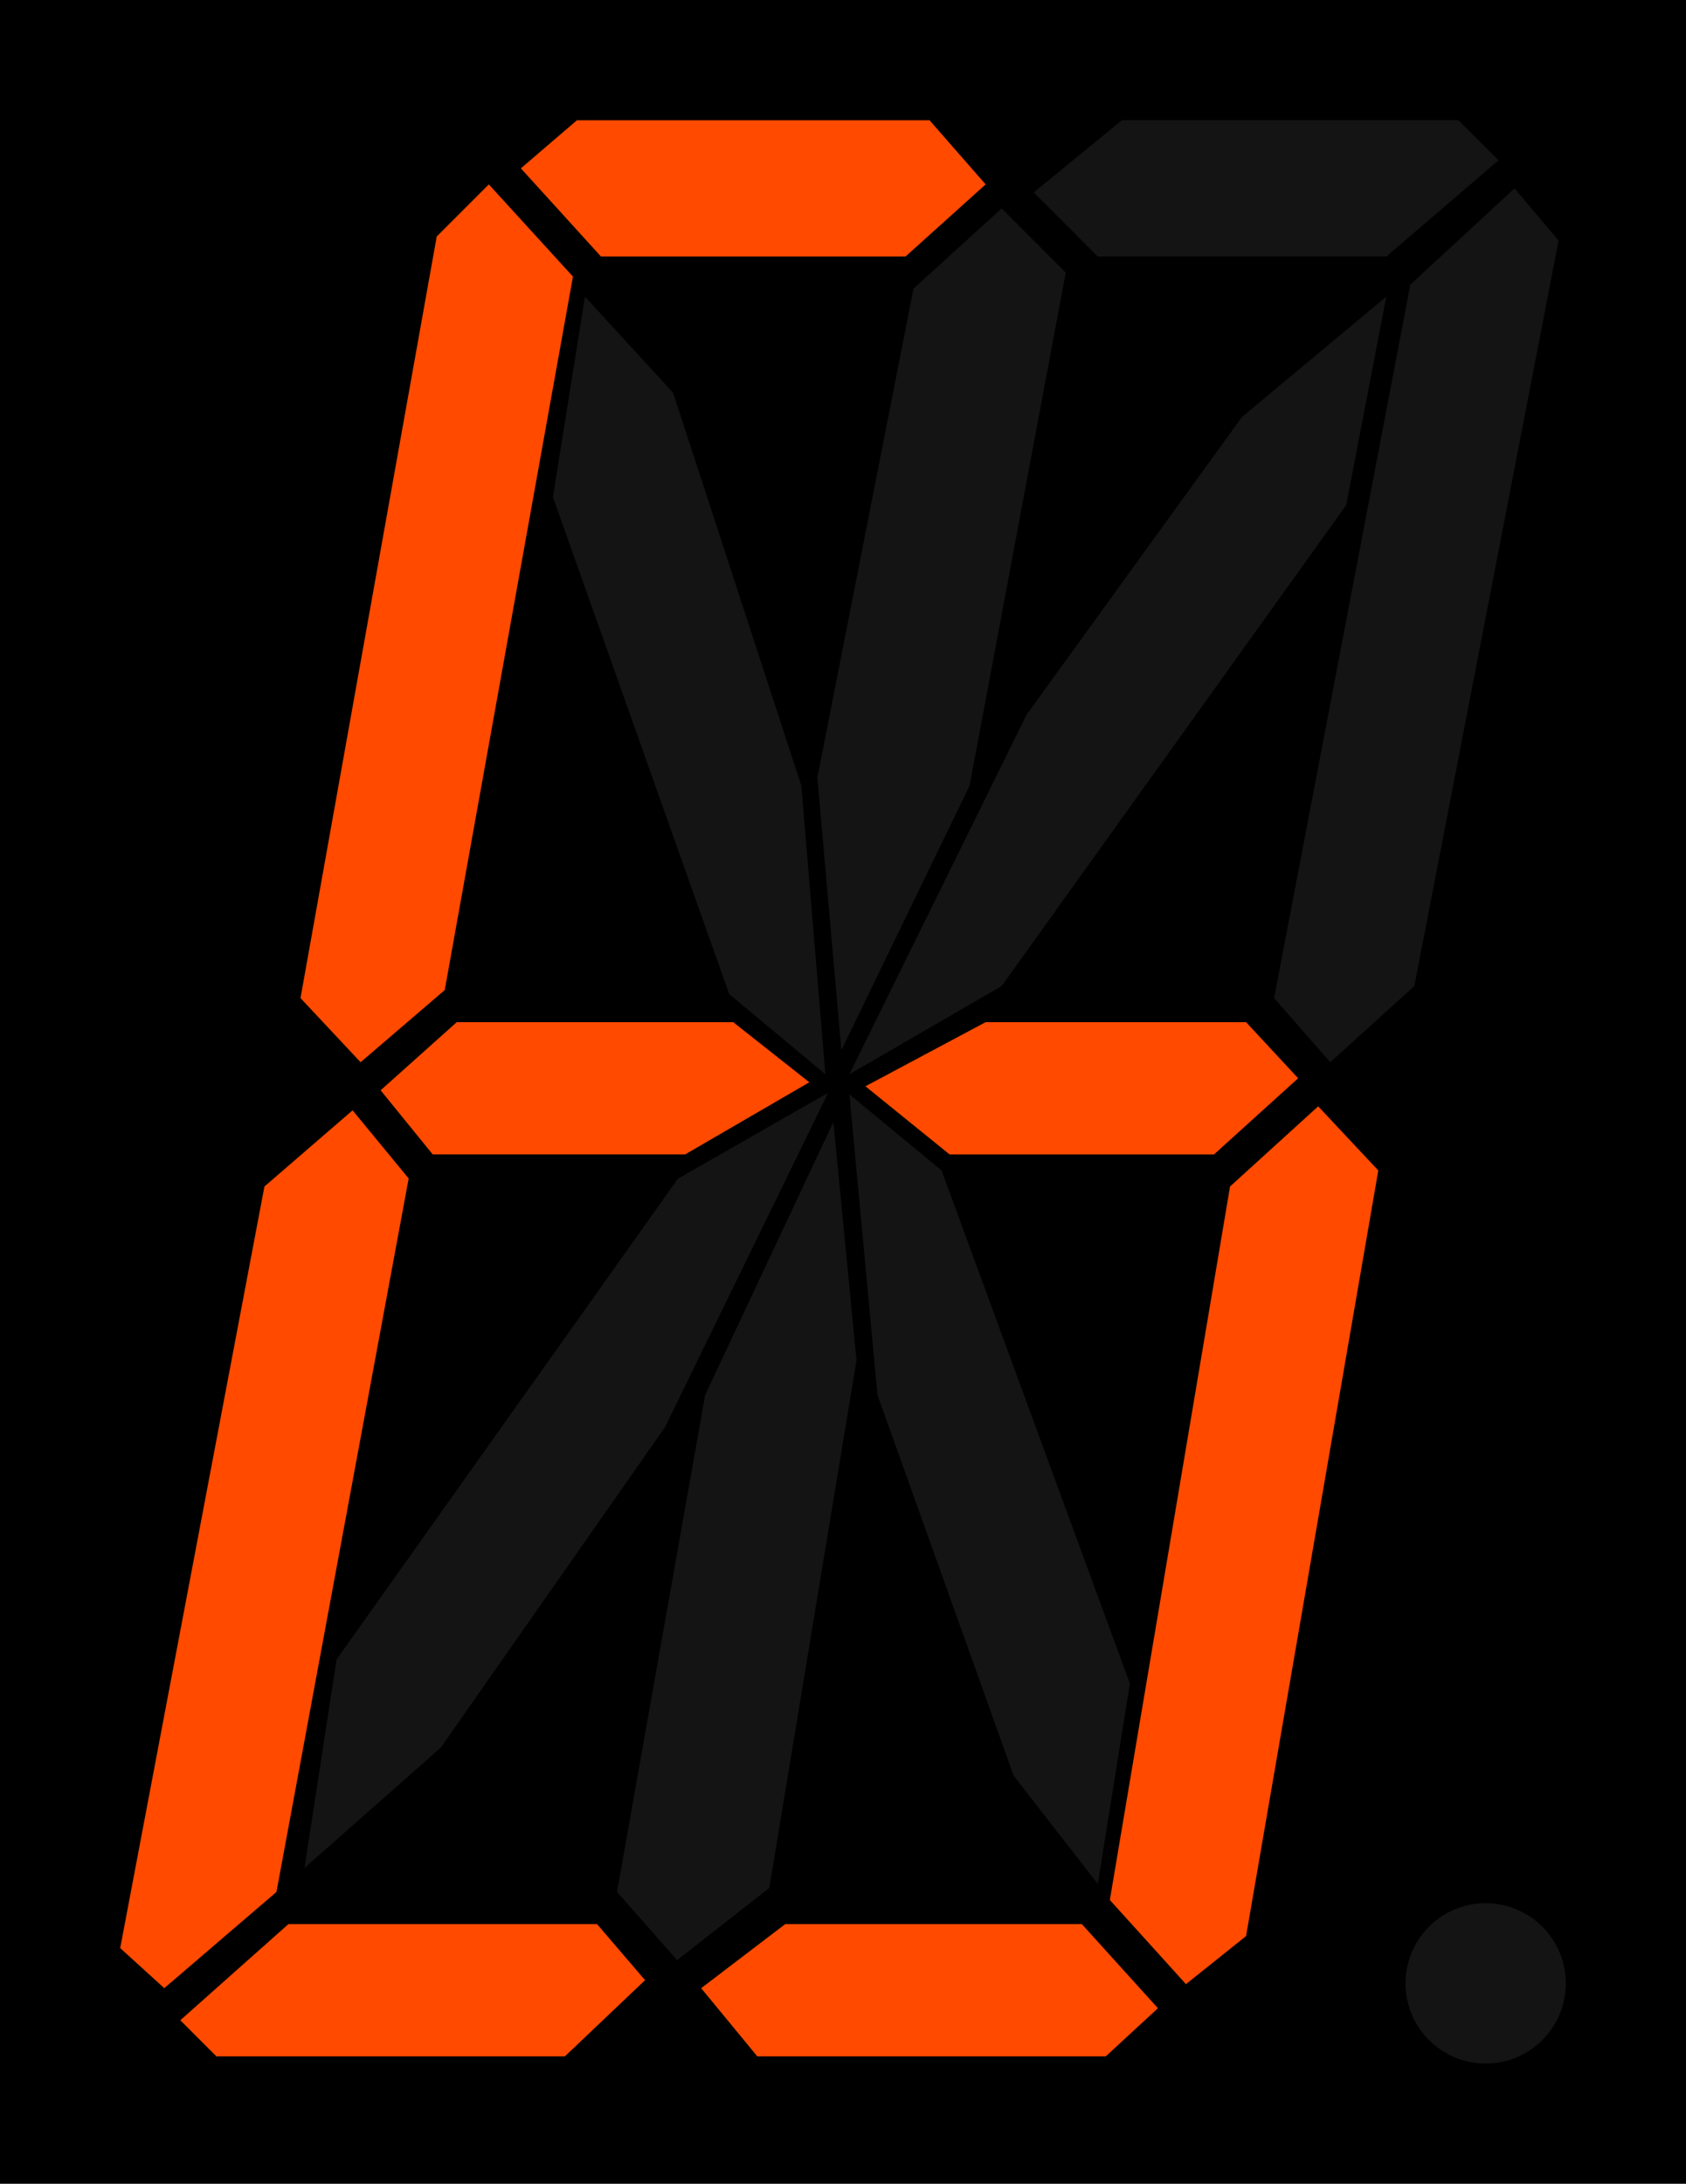
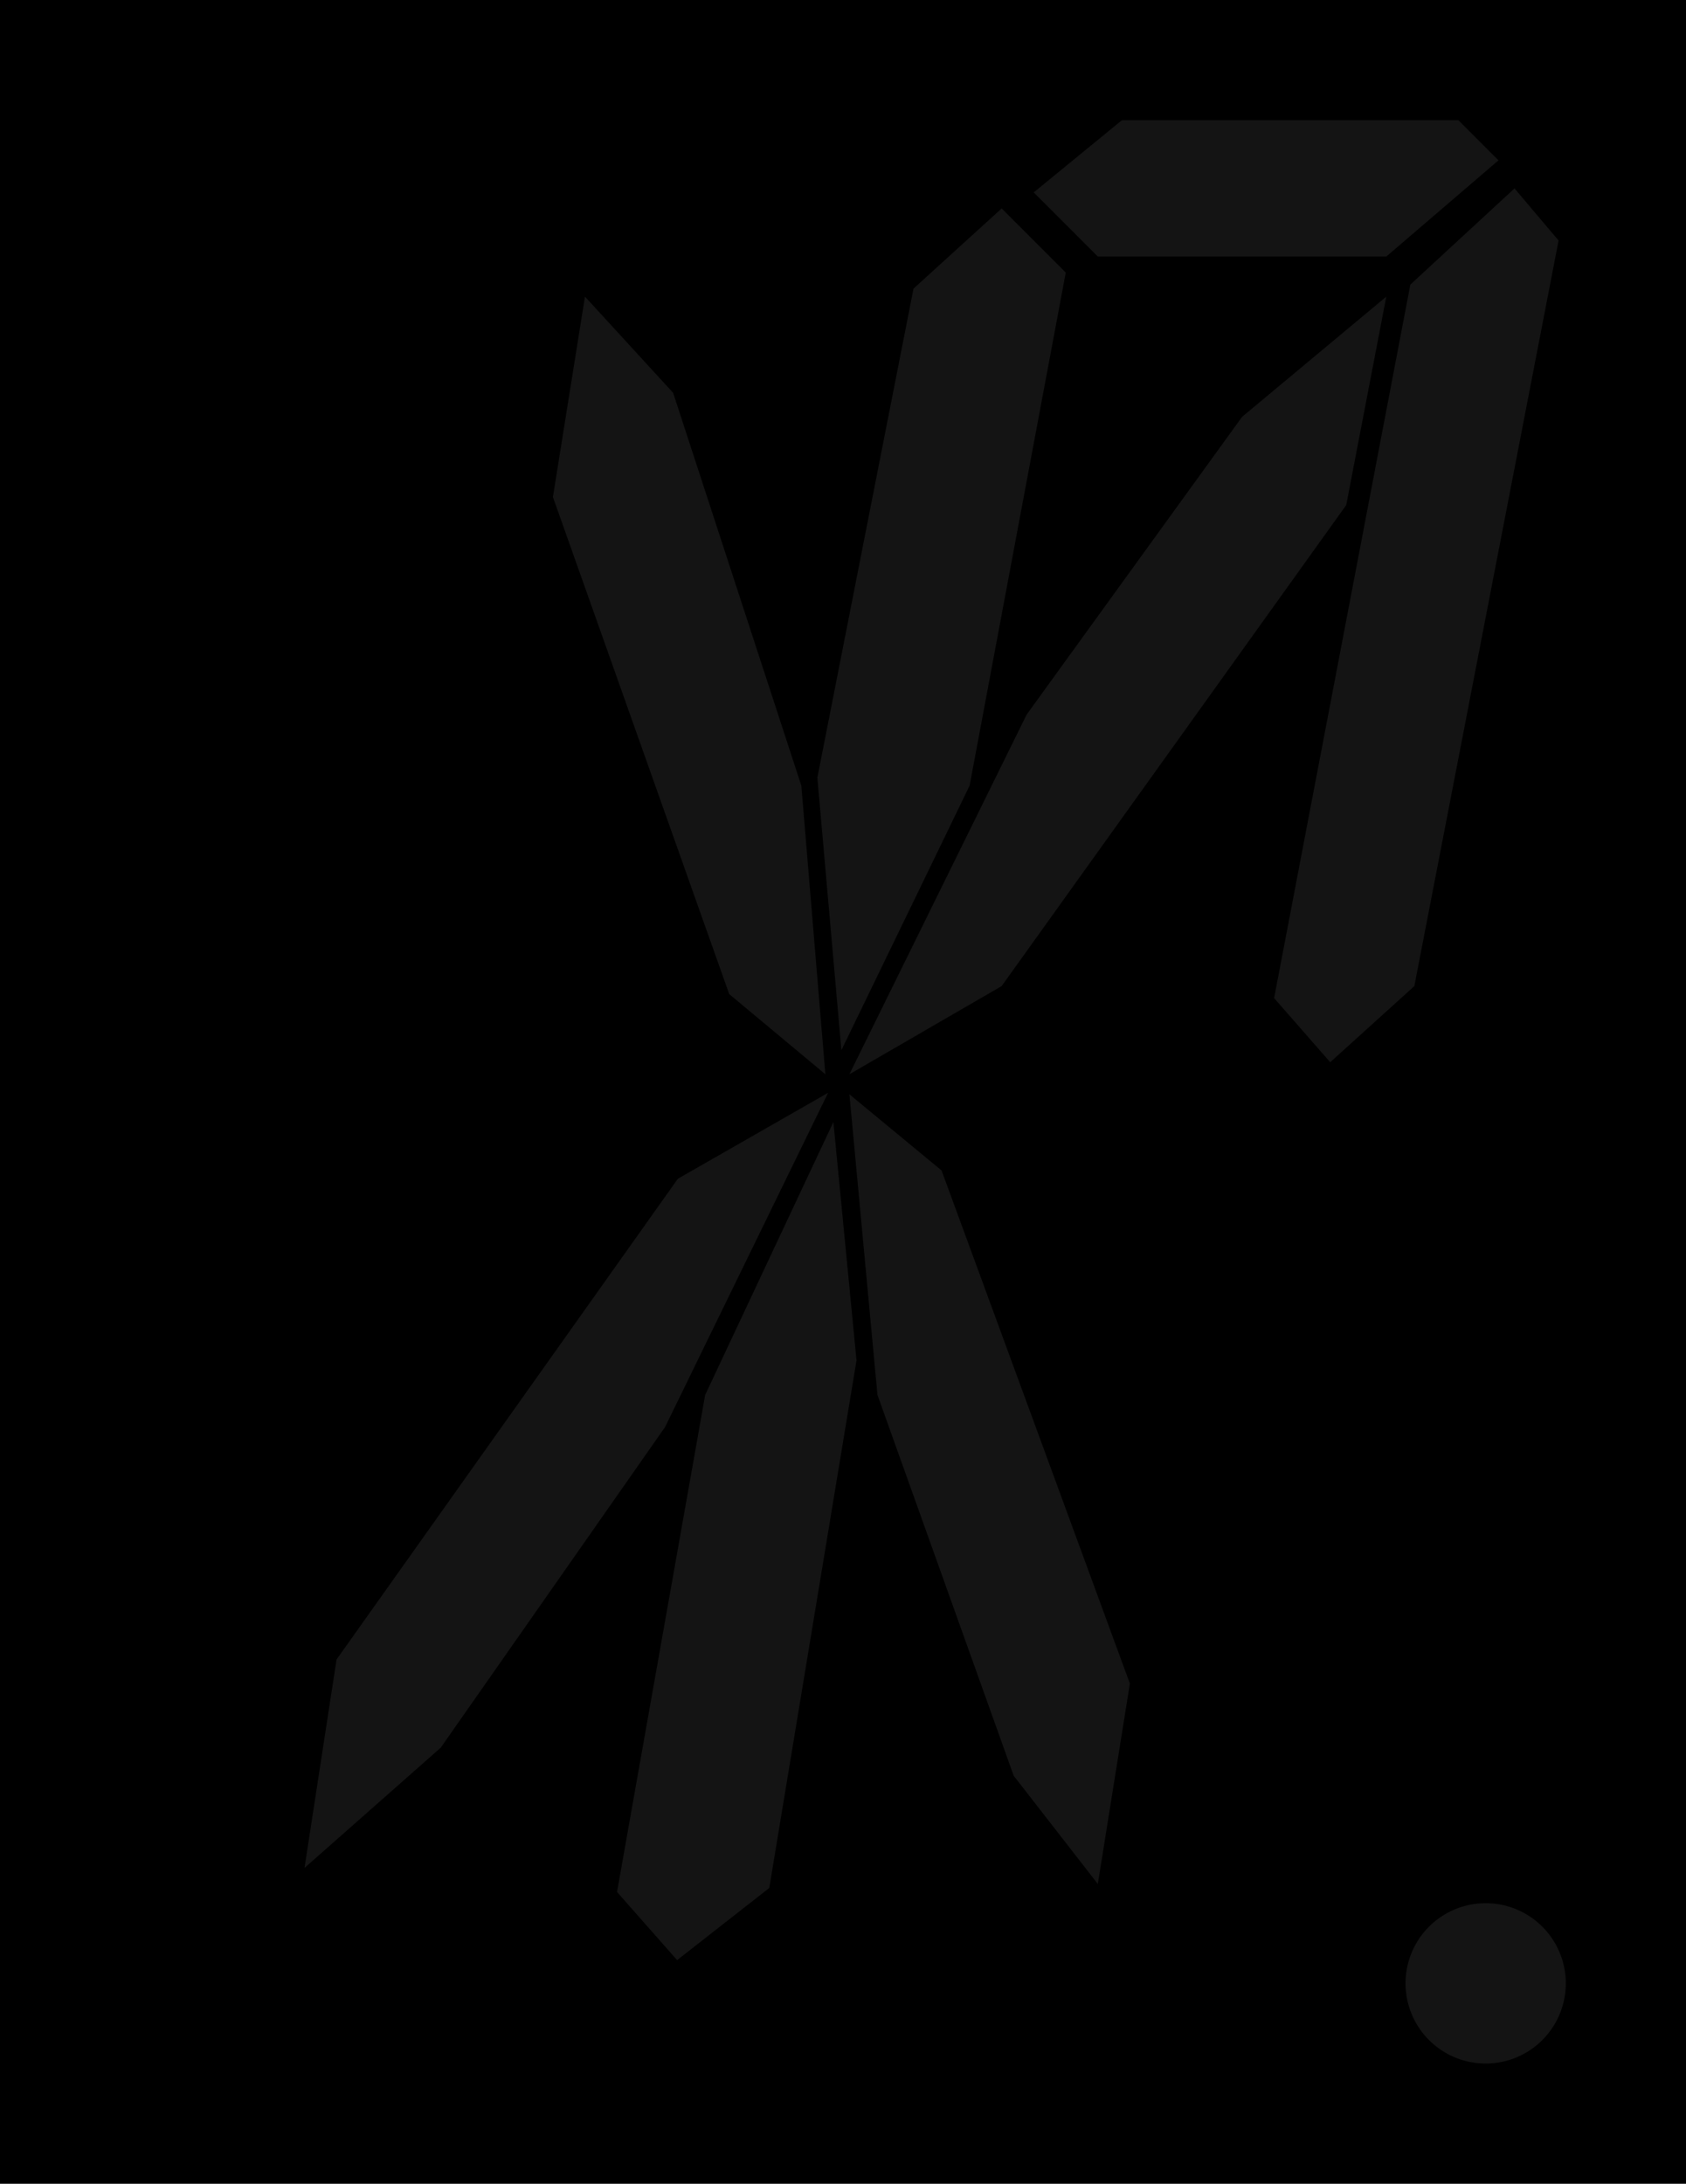
<svg xmlns="http://www.w3.org/2000/svg" height="384.39mm" width="296.9mm" viewBox="0 0 1052 1362">
  <path d="M0 0h1052v1362H0z" />
-   <path d="M360 75l-35 30 50 55h190l50-45-35-40H360zm-55 40l-32.5 32.5-85 475 37.5 40 52.5-45 80-445L305 115zm-20 522.5L237.5 680l32.5 40h157.5l77.5-45-47.5-37.5H285zm330 0l-75 40 52.5 42.5h165l52.5-47.5-32.5-35H615zM822.5 690l-55 50-75 445 47.5 52.5 37.5-30L860 730l-37.5-40zM220 692.5L165 740l-90 475 27.5 25 70-60L255 735l-35-42.5zM180 1200l-67.5 60 22.5 22.5h217.5l50-47.5-30-35H180zm310 0l-52.5 40 35 42.5H690l32.5-30L675 1200H490z" fill-rule="evenodd" fill="#ff4a00" />
  <path d="M700 75l-55 45 40 40h180l70-60-25-25H700zm245 42.5l-65 60-85 445 35 40 52.5-47.5 90-465-27.5-32.5zM625 130l-55 50-60 305 15 170 80-165 60-320-40-40zm-260 55l-20 125 110 310 60 50-15-180-80-245-55-60zm500 0l-90 75-134.42 185.7L530 670l95-55 215-300 25-130zM516.71 681.57l-93.72 53.57L210 1035l-20 130 85-75 140-200 101.71-208.43zm13.29.93L547.5 870l85 237.5L685 1175l20-125-117.5-320-57.5-47.5zm-10 17.29L440 870l-55 310 37.5 42.5 57.5-45 54.43-329.07L520 699.79zM927 1187a50 50 0 00-50 50 50 50 0 0050 50 50 50 0 0050-50 50 50 0 00-50-50z" fill-rule="evenodd" fill="#141414" />
</svg>